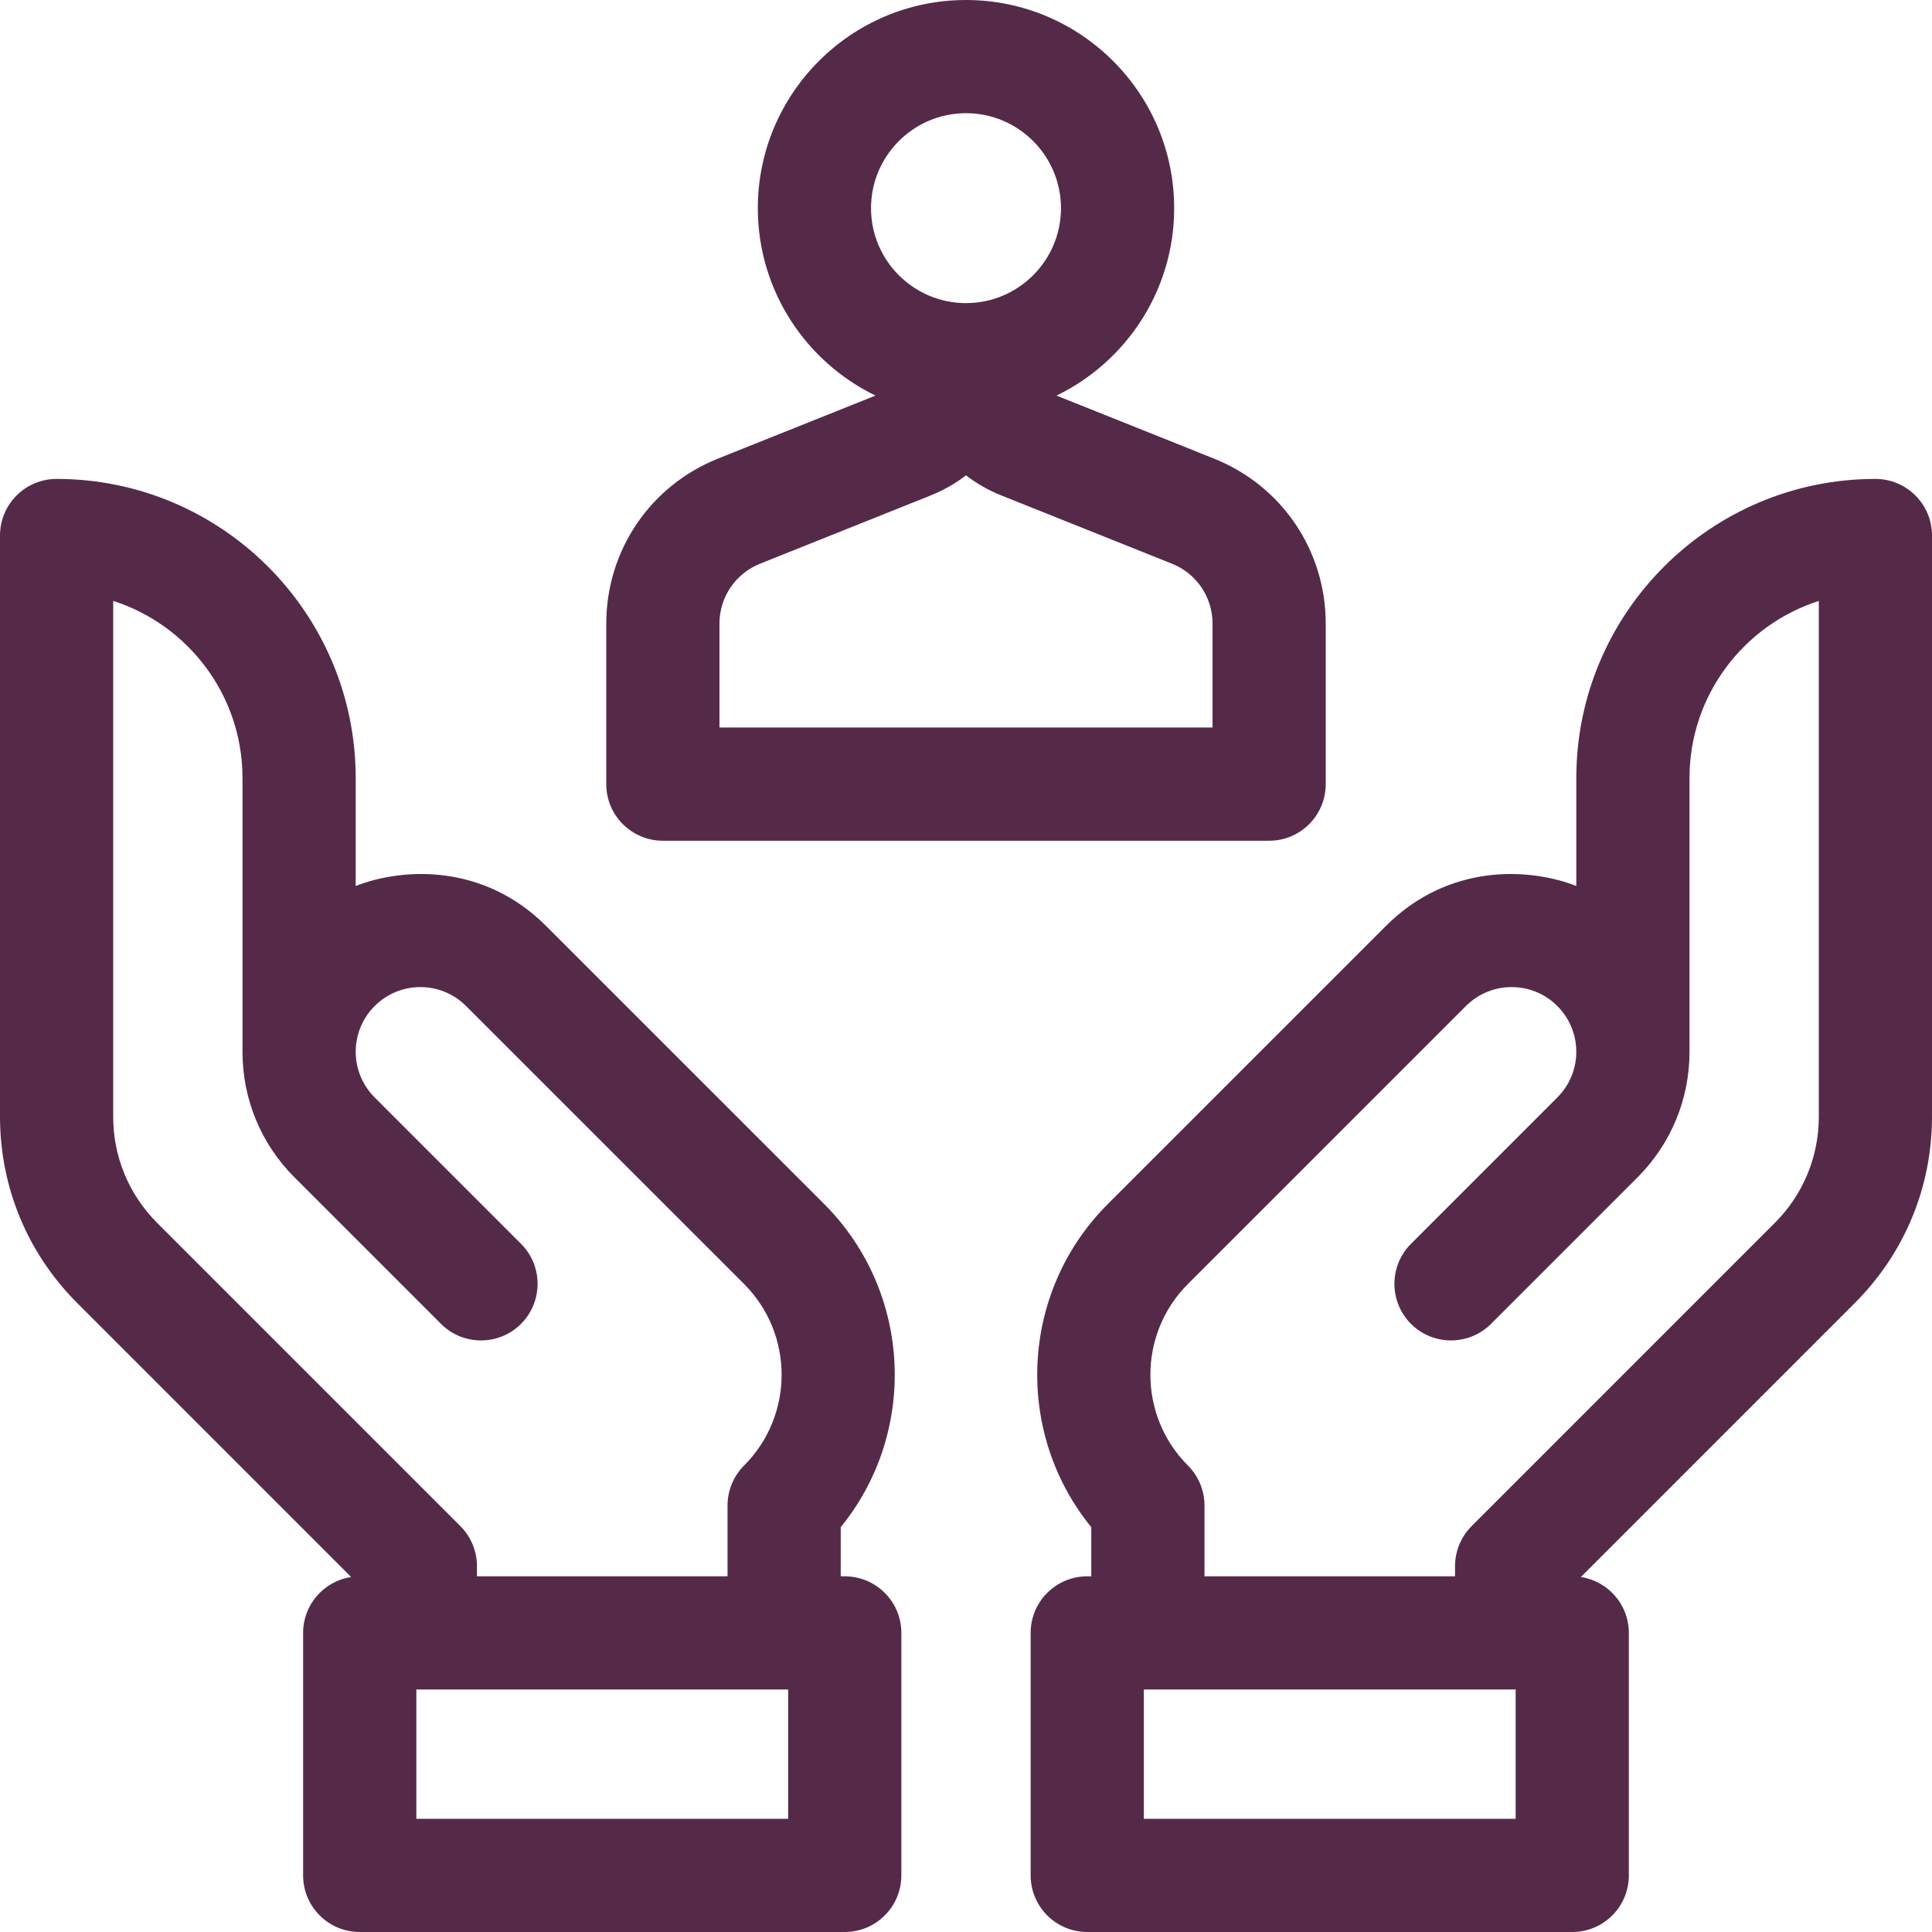
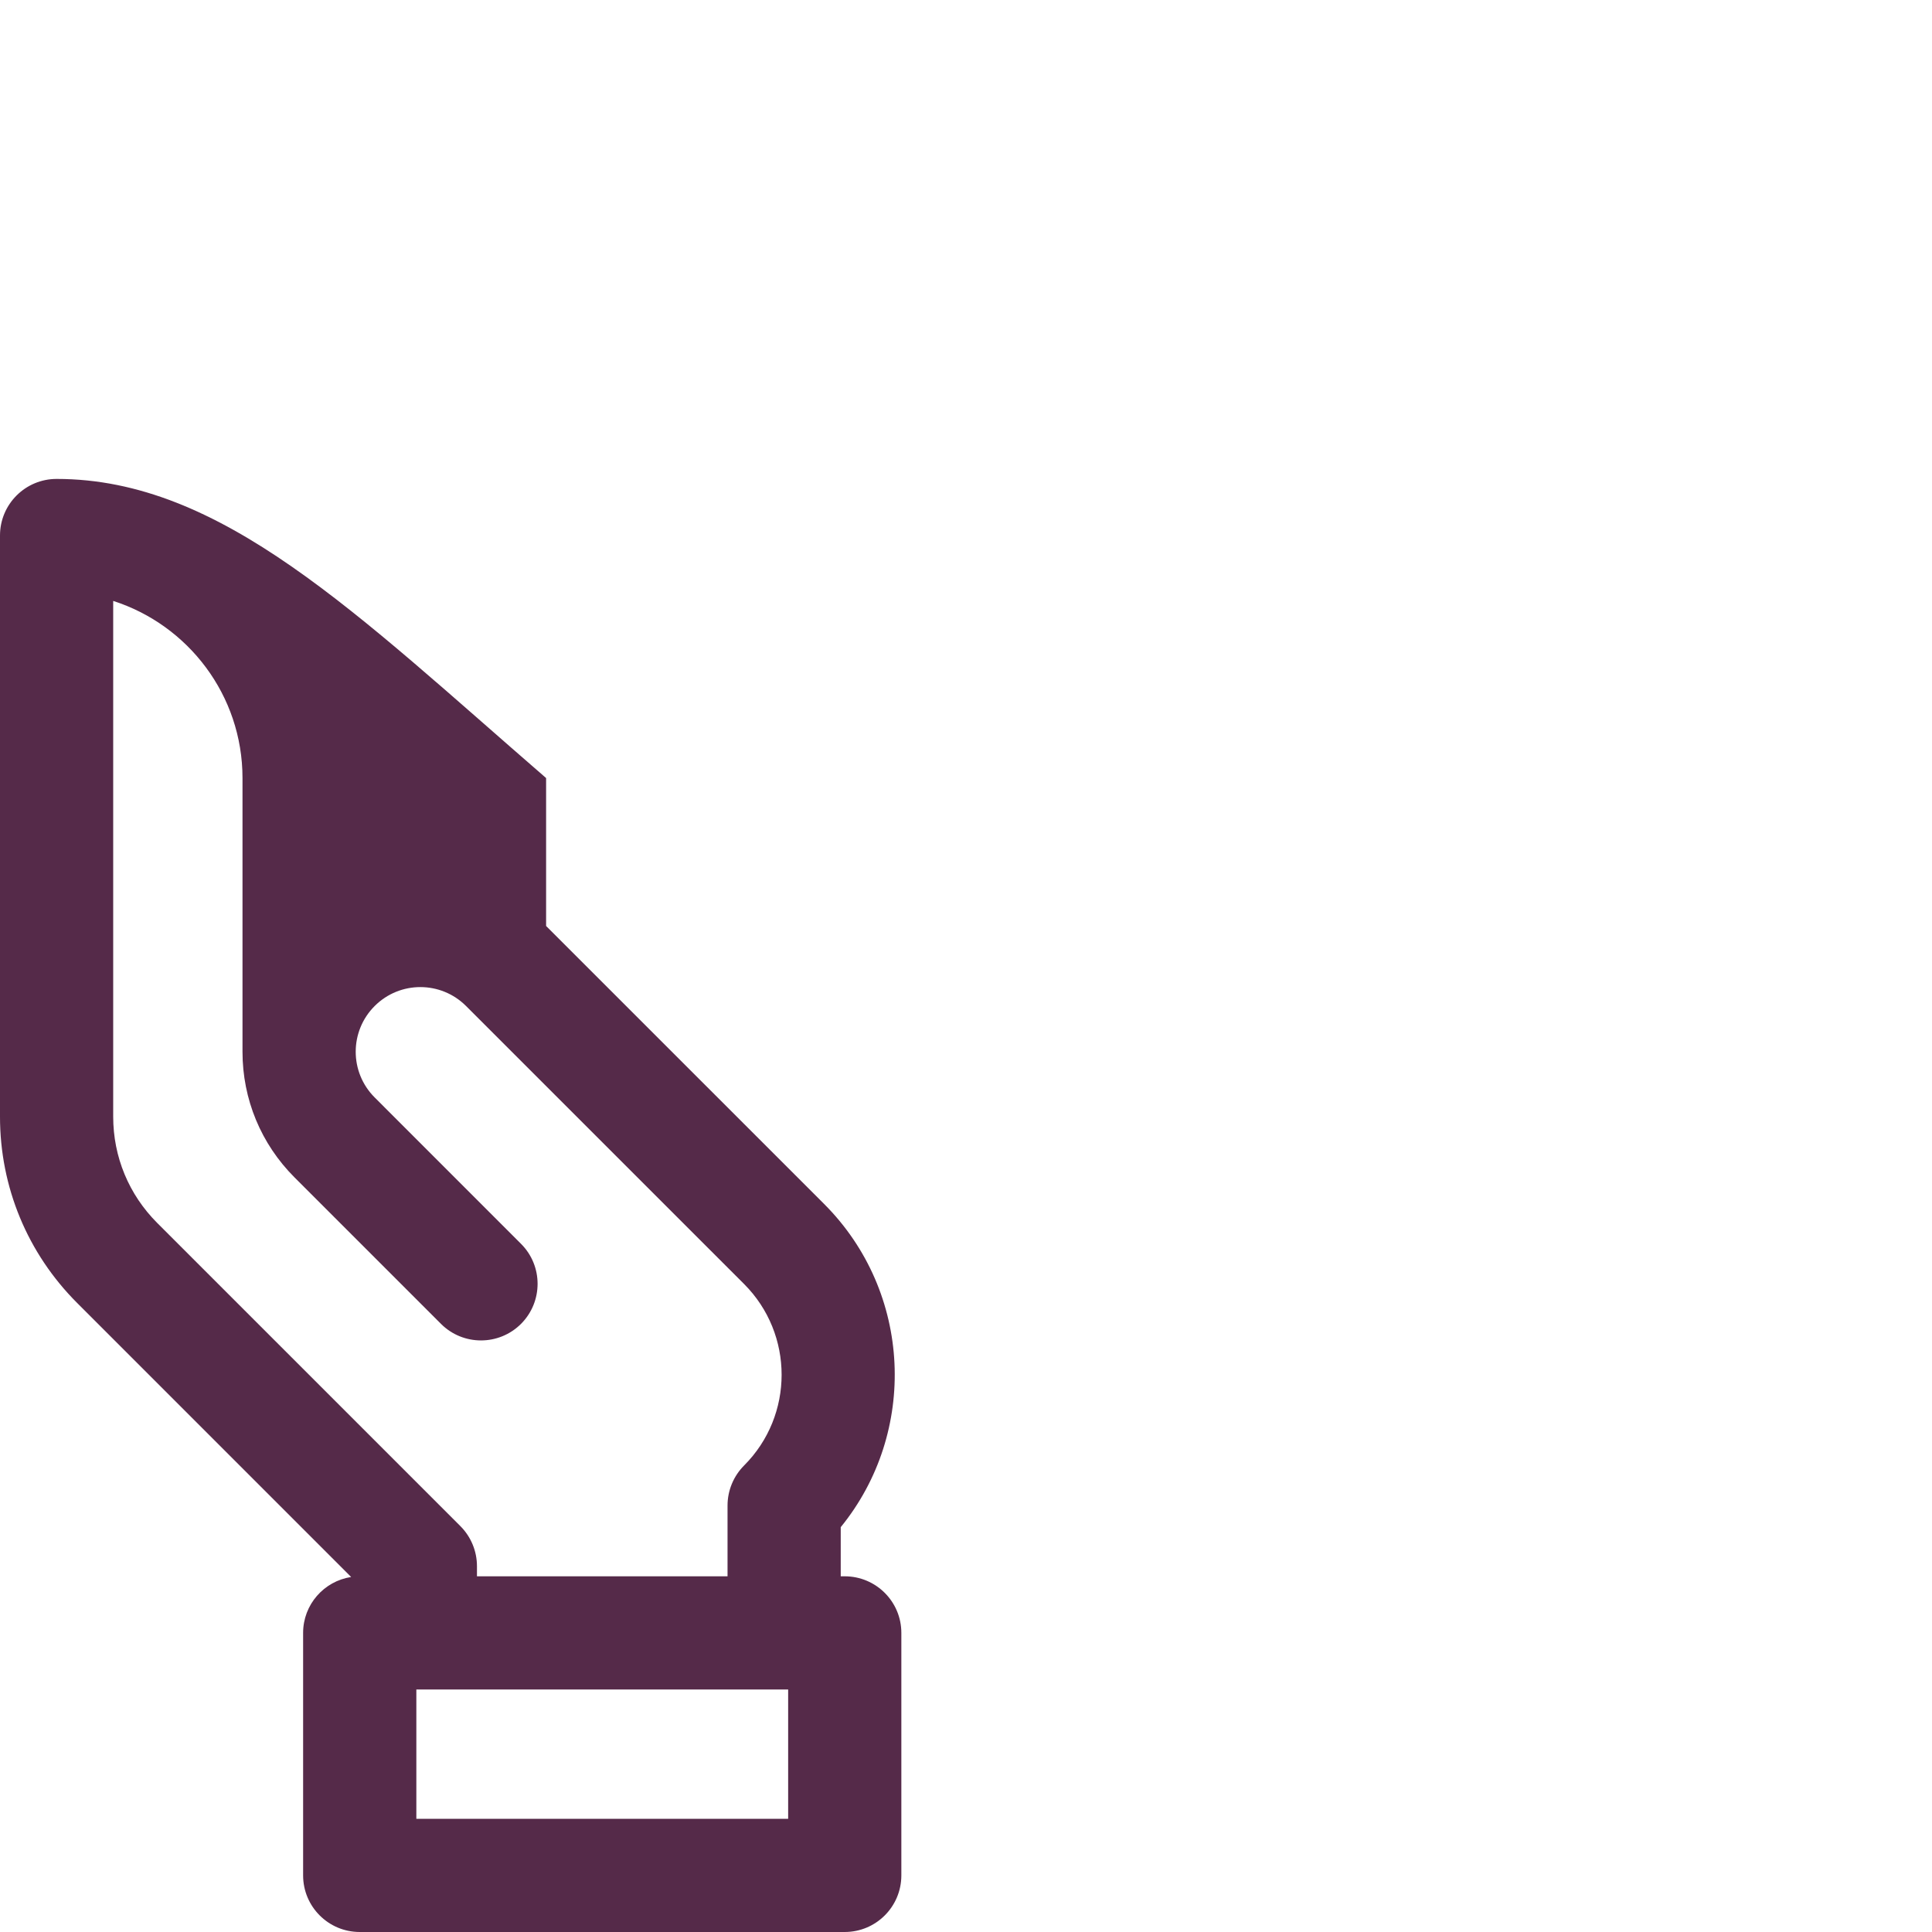
<svg xmlns="http://www.w3.org/2000/svg" width="56" height="56" viewBox="0 0 56 56" fill="none">
-   <path d="M19.214 24.369H36.787C37.693 24.369 38.427 23.634 38.427 22.728V18.078C38.427 15.957 37.155 14.079 35.186 13.292L30.624 11.466C32.64 10.489 34.034 8.421 34.034 6.034C34.034 2.707 31.327 0 28 0C24.673 0 21.966 2.707 21.966 6.034C21.966 8.421 23.36 10.489 25.376 11.466L20.813 13.292C18.845 14.079 17.573 15.958 17.573 18.078V22.728C17.573 23.634 18.307 24.369 19.214 24.369ZM25.247 6.034C25.247 4.516 26.482 3.281 28 3.281C29.518 3.281 30.753 4.516 30.753 6.034C30.753 7.552 29.518 8.786 28 8.786C26.482 8.786 25.247 7.552 25.247 6.034ZM20.854 18.078C20.854 17.307 21.317 16.625 22.032 16.338L26.977 14.36C27.35 14.211 27.693 14.014 28 13.778C28.306 14.014 28.649 14.211 29.022 14.36L33.968 16.338C34.684 16.625 35.146 17.307 35.146 18.078V21.087H20.854V18.078Z" fill="#552A49" />
-   <path d="M24.485 45.69H24.369V44.266C26.606 41.52 26.446 37.457 23.888 34.898L15.829 26.84C14.021 25.032 11.693 25.142 10.31 25.68V22.552C10.31 17.771 6.421 13.882 1.641 13.882C0.734 13.882 -0 14.616 -0 15.522V32.367C-0 34.408 0.795 36.327 2.238 37.769L10.178 45.71C9.39 45.831 8.786 46.509 8.786 47.33V54.359C8.786 55.266 9.521 56 10.427 56H24.485C25.391 56 26.126 55.266 26.126 54.359V47.33C26.126 46.424 25.391 45.69 24.485 45.69ZM4.558 35.449C3.735 34.626 3.281 33.532 3.281 32.367V17.418C5.453 18.114 7.029 20.152 7.029 22.552V30.486C7.029 31.862 7.565 33.156 8.539 34.13L12.782 38.373C13.422 39.013 14.461 39.013 15.102 38.373C15.742 37.732 15.743 36.693 15.102 36.053L10.859 31.809C10.127 31.077 10.128 29.891 10.86 29.16C11.592 28.428 12.778 28.429 13.509 29.16L13.509 29.16L21.568 37.218C23.018 38.669 23.018 41.028 21.568 42.478C21.261 42.786 21.088 43.204 21.088 43.639V45.69H13.825V45.396C13.825 44.961 13.652 44.544 13.345 44.236L4.558 35.449ZM22.845 52.719H12.068V48.971H22.845V52.719Z" fill="#552A49" />
-   <path d="M54.359 13.882C49.579 13.882 45.69 17.771 45.69 22.552V25.68C44.307 25.142 41.979 25.032 40.171 26.84L32.112 34.898C29.553 37.457 29.393 41.52 31.631 44.266V45.69H31.515C30.608 45.69 29.874 46.424 29.874 47.33V54.359C29.874 55.265 30.608 56 31.515 56H45.573C46.479 56 47.213 55.265 47.213 54.359V47.33C47.213 46.509 46.609 45.831 45.822 45.71L53.762 37.769C55.205 36.327 56 34.408 56 32.367V15.522C56 14.616 55.265 13.882 54.359 13.882ZM43.932 52.719H33.155V48.971H43.932V52.719ZM52.719 32.367C52.719 33.532 52.265 34.626 51.442 35.448L42.655 44.236C42.348 44.544 42.175 44.961 42.175 45.396V45.69H34.913V43.639C34.913 43.204 34.74 42.786 34.432 42.478C32.982 41.028 32.982 38.668 34.432 37.218L42.491 29.16C42.491 29.16 42.491 29.16 42.491 29.16C43.222 28.429 44.408 28.428 45.14 29.16C45.872 29.891 45.874 31.077 45.141 31.809L40.898 36.053C40.258 36.693 40.258 37.732 40.898 38.373C41.539 39.013 42.578 39.013 43.218 38.373L47.461 34.13C48.435 33.156 48.971 31.862 48.971 30.486V22.551C48.971 20.152 50.547 18.114 52.719 17.418V32.367H52.719Z" fill="#552A49" />
+   <path d="M24.485 45.69H24.369V44.266C26.606 41.52 26.446 37.457 23.888 34.898L15.829 26.84V22.552C10.31 17.771 6.421 13.882 1.641 13.882C0.734 13.882 -0 14.616 -0 15.522V32.367C-0 34.408 0.795 36.327 2.238 37.769L10.178 45.71C9.39 45.831 8.786 46.509 8.786 47.33V54.359C8.786 55.266 9.521 56 10.427 56H24.485C25.391 56 26.126 55.266 26.126 54.359V47.33C26.126 46.424 25.391 45.69 24.485 45.69ZM4.558 35.449C3.735 34.626 3.281 33.532 3.281 32.367V17.418C5.453 18.114 7.029 20.152 7.029 22.552V30.486C7.029 31.862 7.565 33.156 8.539 34.13L12.782 38.373C13.422 39.013 14.461 39.013 15.102 38.373C15.742 37.732 15.743 36.693 15.102 36.053L10.859 31.809C10.127 31.077 10.128 29.891 10.86 29.16C11.592 28.428 12.778 28.429 13.509 29.16L13.509 29.16L21.568 37.218C23.018 38.669 23.018 41.028 21.568 42.478C21.261 42.786 21.088 43.204 21.088 43.639V45.69H13.825V45.396C13.825 44.961 13.652 44.544 13.345 44.236L4.558 35.449ZM22.845 52.719H12.068V48.971H22.845V52.719Z" fill="#552A49" />
</svg>